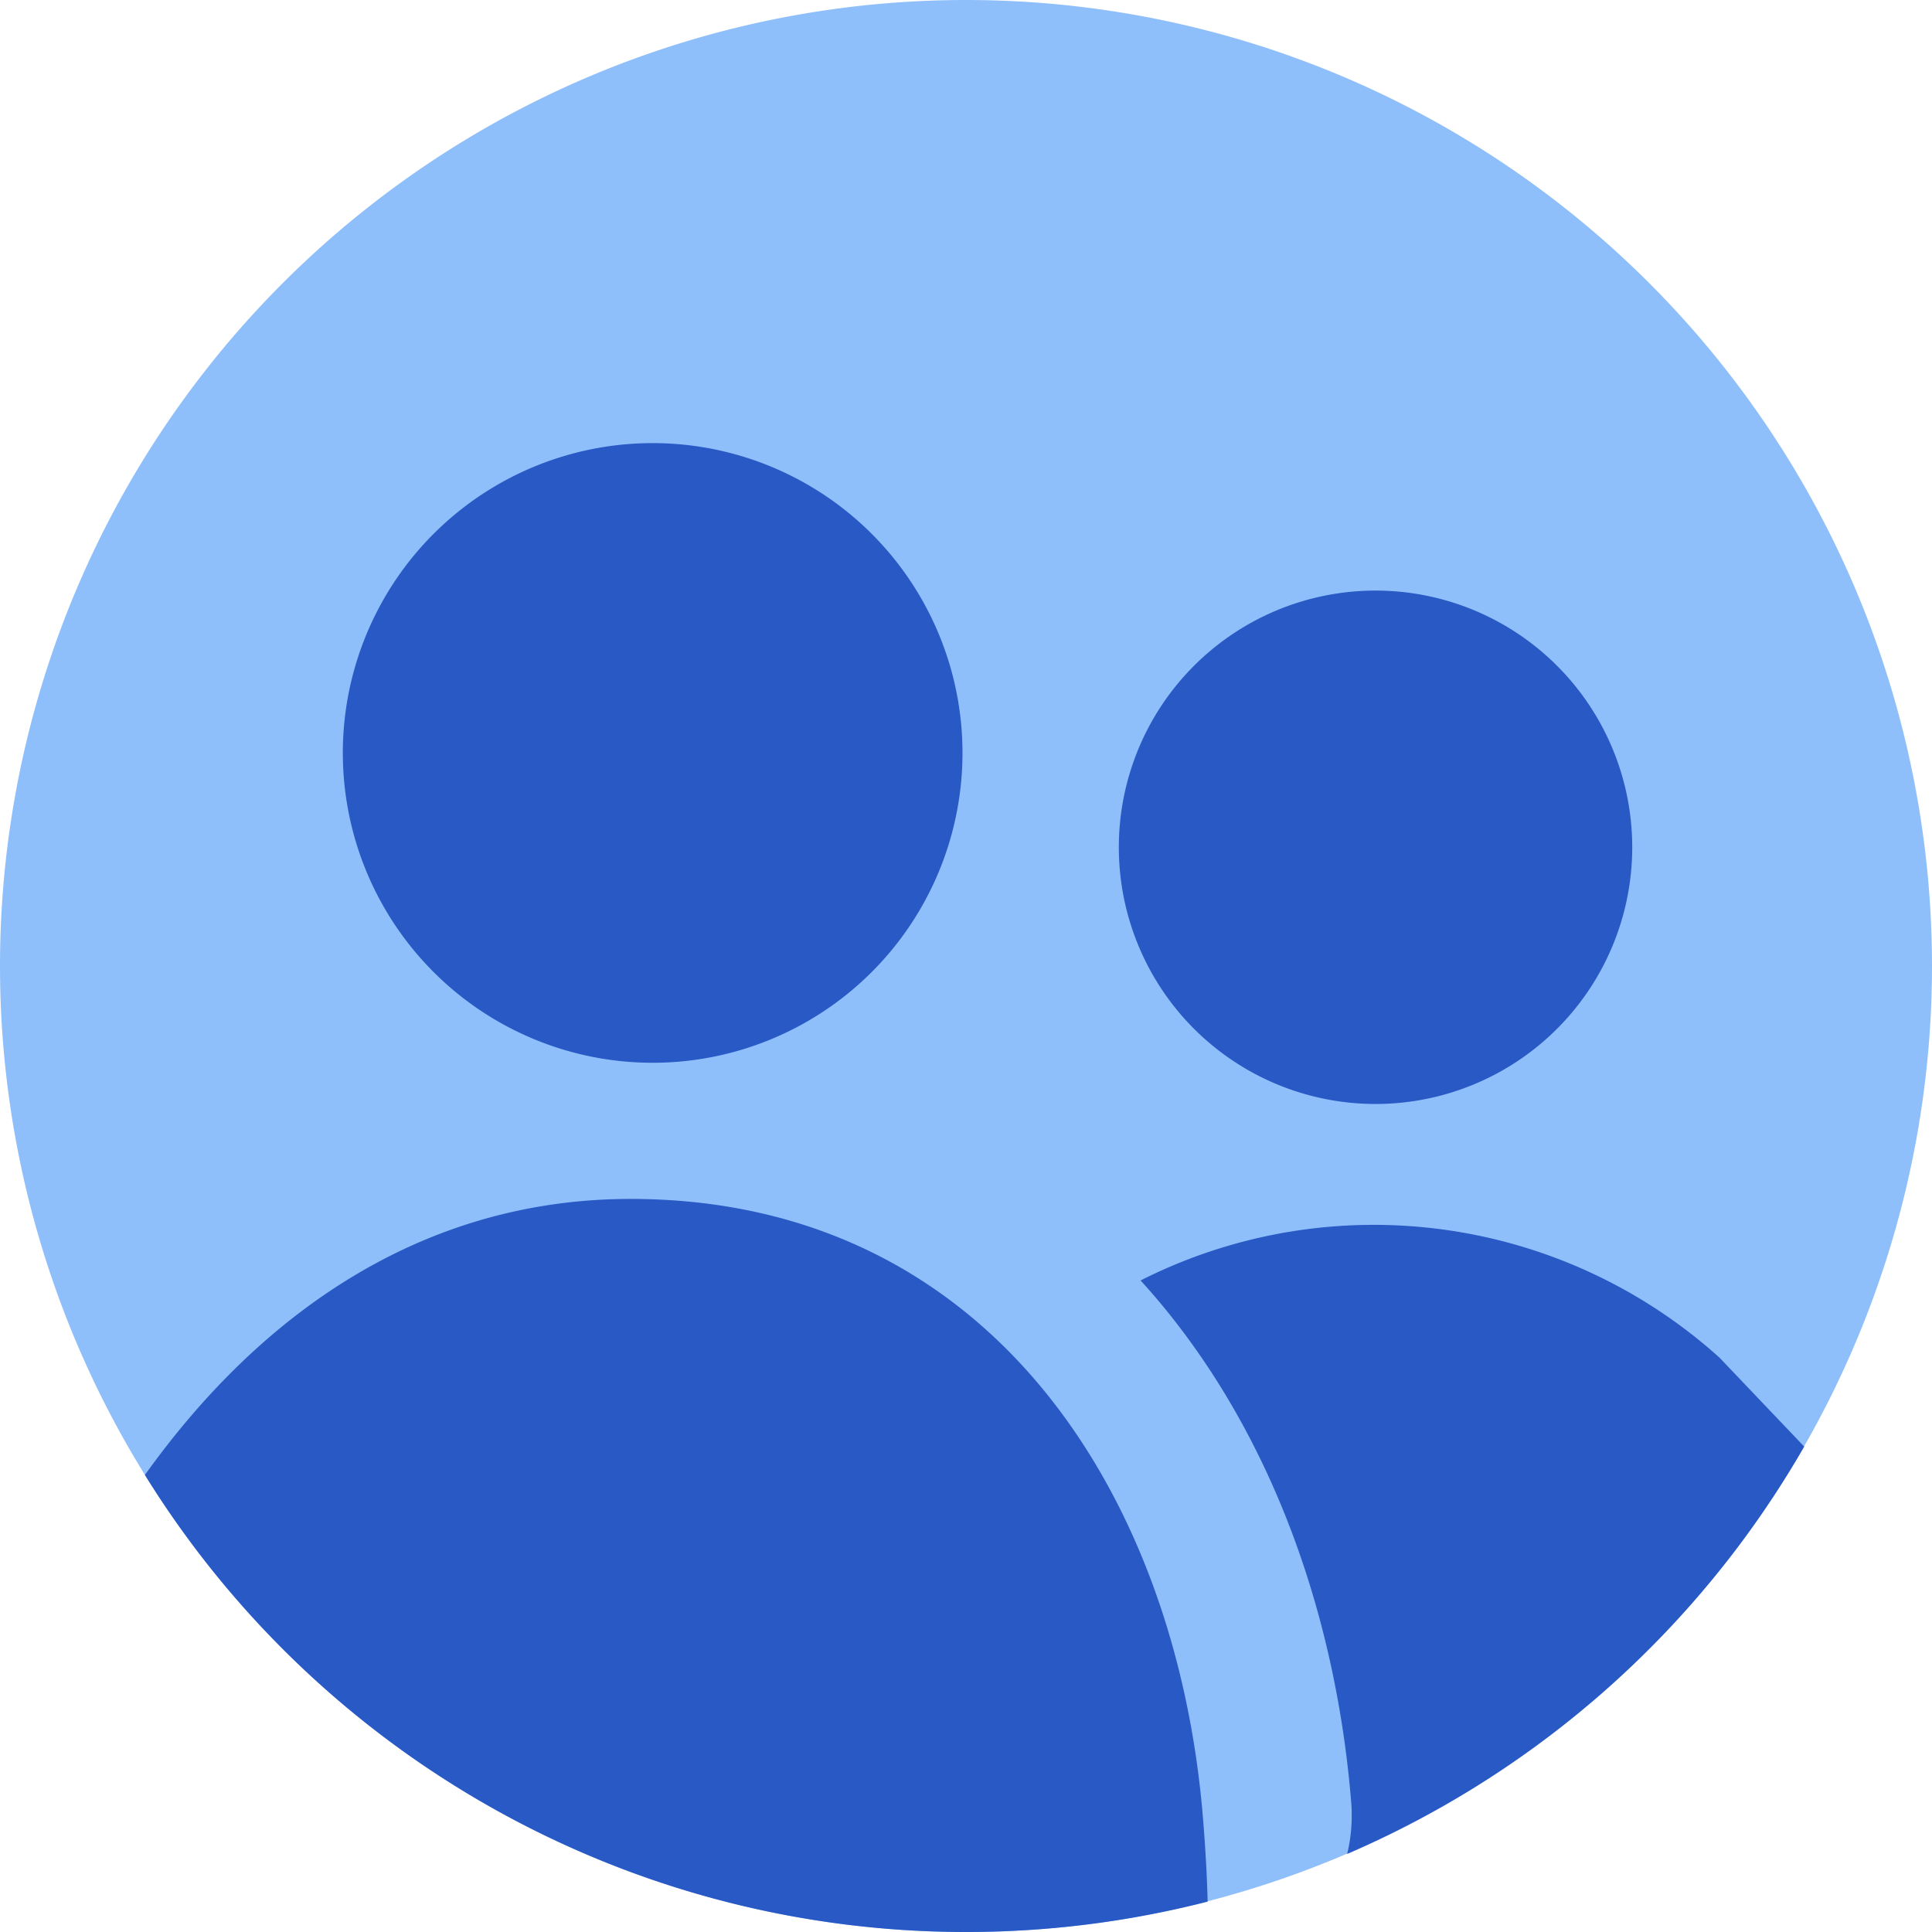
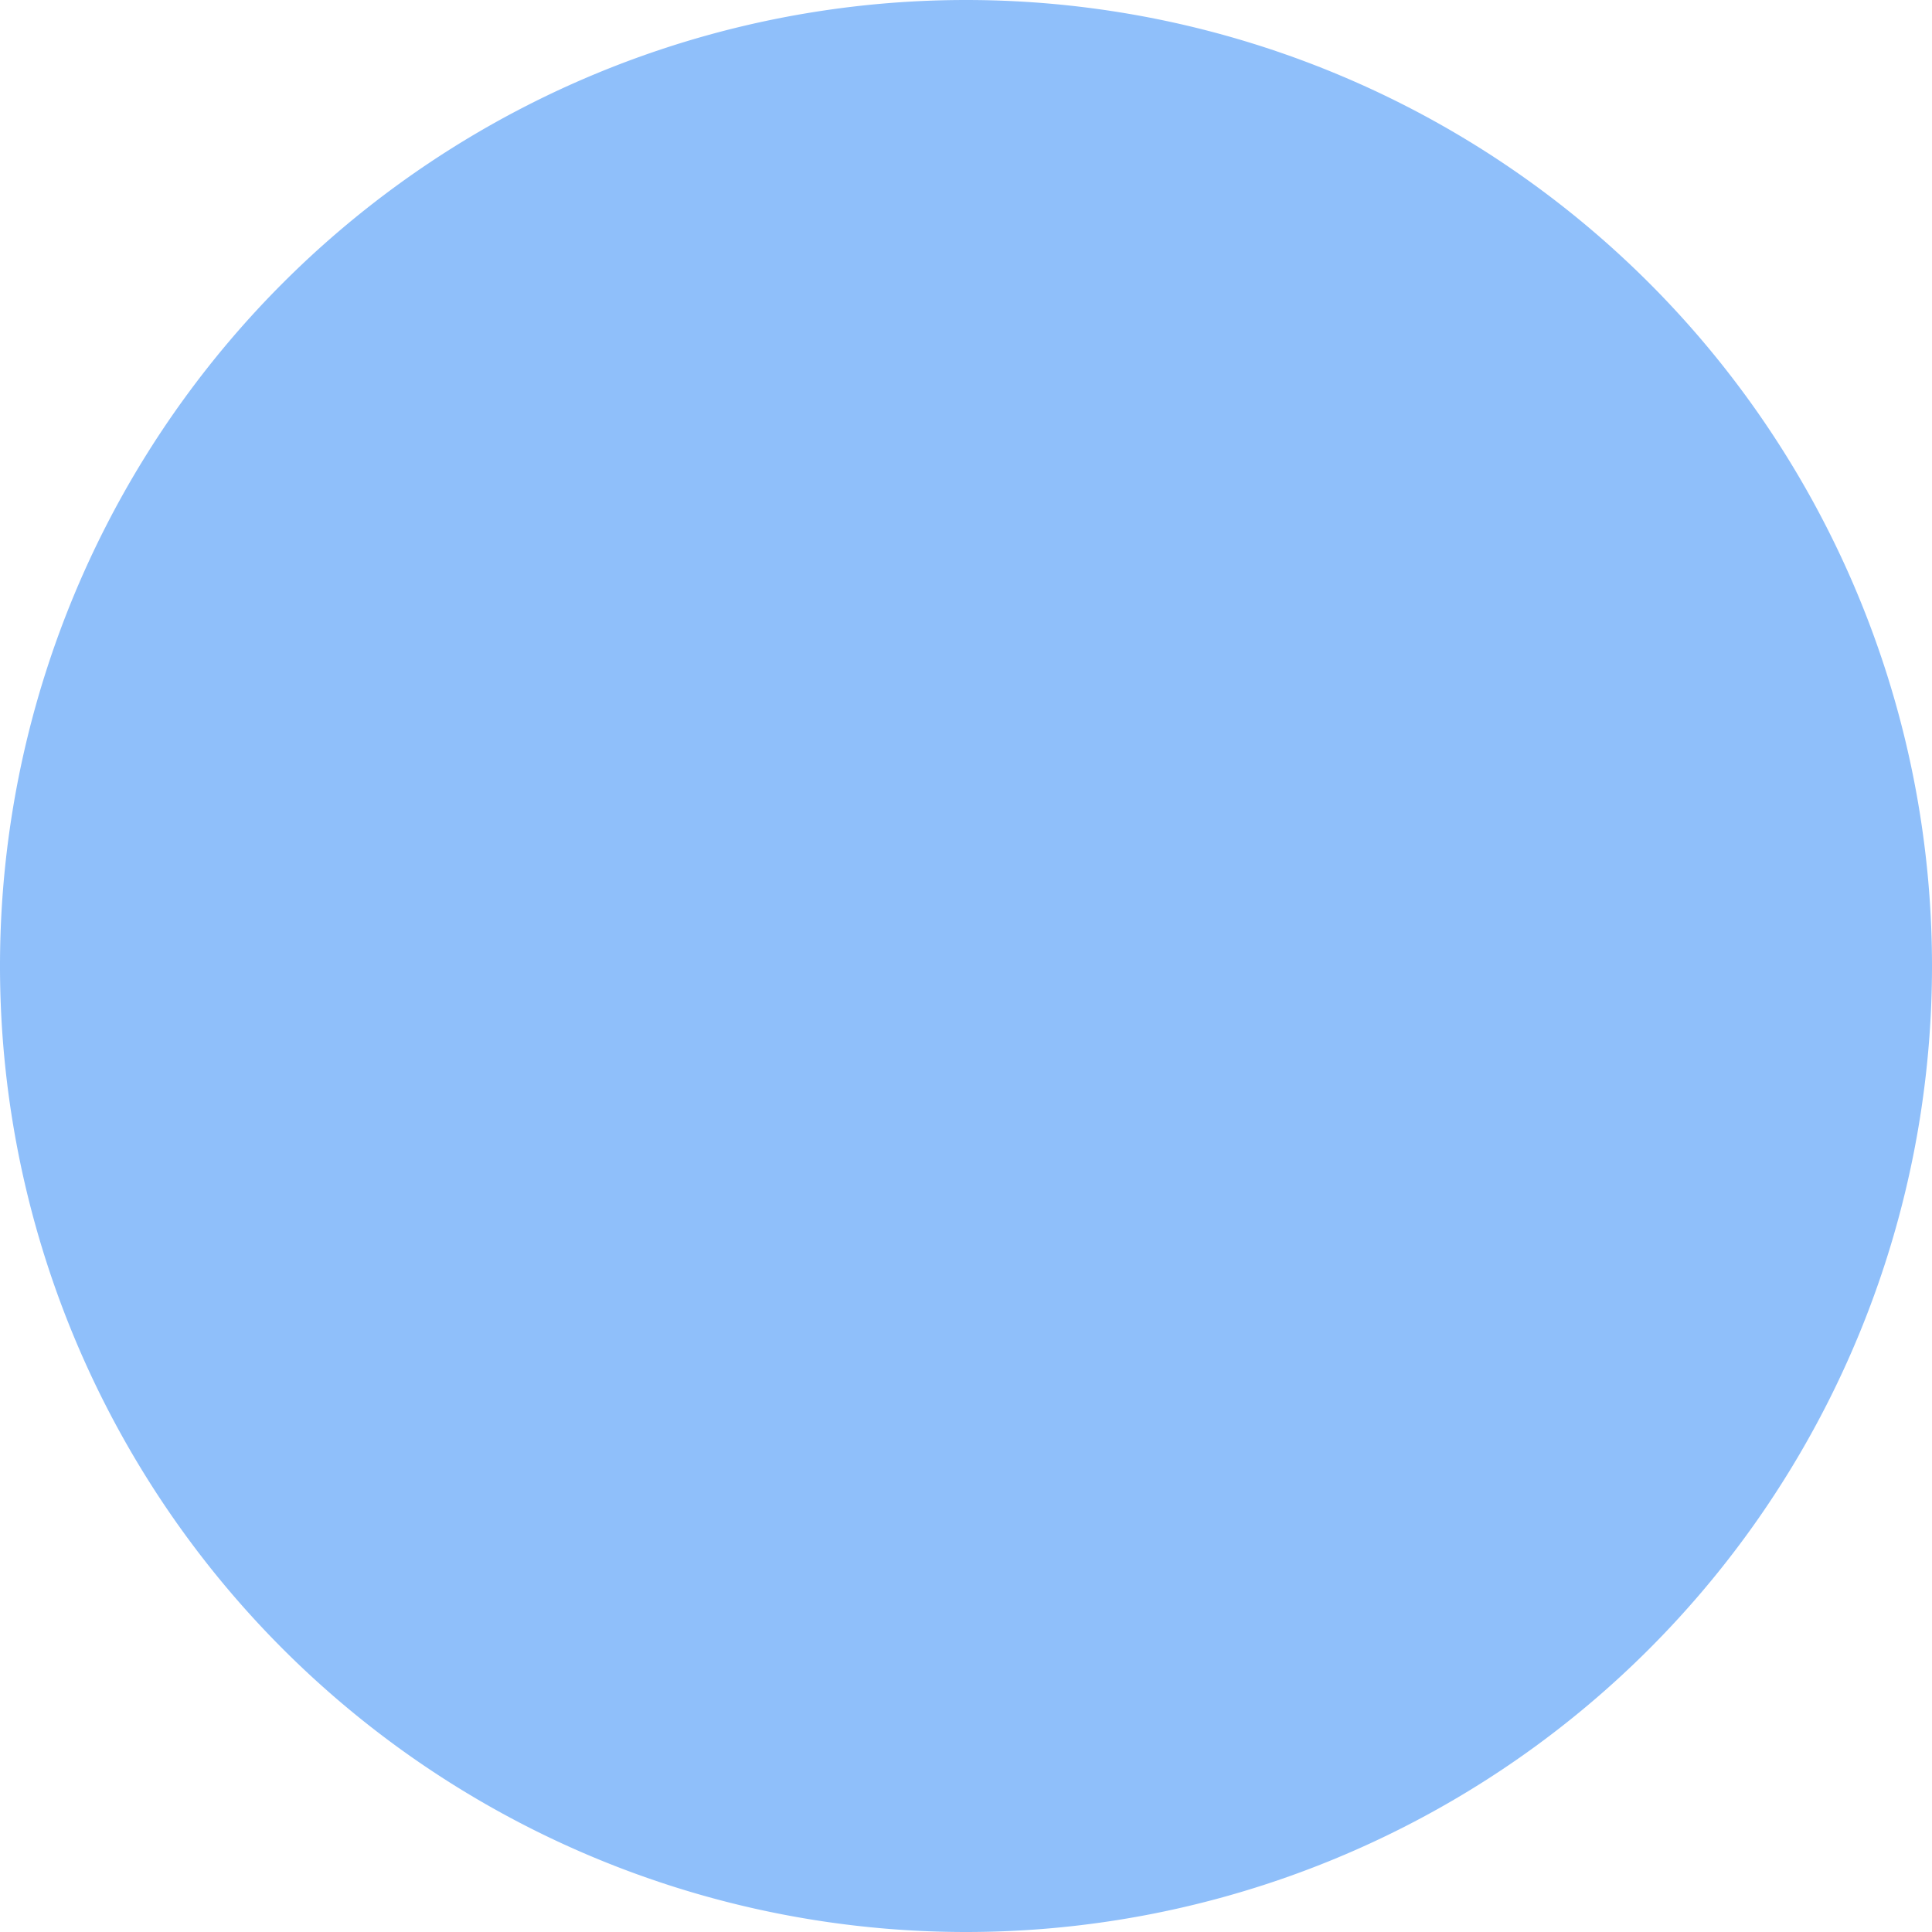
<svg xmlns="http://www.w3.org/2000/svg" fill="none" viewBox="0 0 30 30" id="User-Multiple-Circle--Streamline-Core.svg" height="30" width="30">
  <desc>User Multiple Circle Streamline Icon: https://streamlinehq.com</desc>
  <g id="user-multiple-circle--close-geometric-human-multiple-person-up-user-circle">
    <path id="Union" fill="#8fbffa" fill-rule="evenodd" d="M15 0a15 15 0 1 1 0 30A15 15 0 0 1 15 0Z" clip-rule="evenodd" stroke-width="1" />
-     <path id="Intersect" fill="#2859c5" fill-rule="evenodd" d="M18.75 29.529A15.109 15.109 0 0 1 15 30a14.989 14.989 0 0 1 -12.75 -7.097c1.802 -2.52 4.32 -4.286 7.543 -4.286 5.546 0 8.464 4.566 8.884 9.581 0.036 0.429 0.064 0.883 0.075 1.329Zm9.266 -7.067a15.06 15.06 0 0 1 -7.097 6.326c0.064 -0.268 0.086 -0.546 0.06 -0.831 -0.229 -2.756 -1.157 -5.561 -2.968 -7.731a10.847 10.847 0 0 0 -0.3 -0.343 8.021 8.021 0 0 1 8.991 1.2l1.314 1.38Zm-13.071 -10.701a4.811 4.811 0 1 0 -9.621 0 4.811 4.811 0 0 0 9.621 0ZM21.296 9.171a3.986 3.986 0 1 1 0 7.971 3.986 3.986 0 0 1 0 -7.971Z" clip-rule="evenodd" stroke-width="1" />
  </g>
</svg>